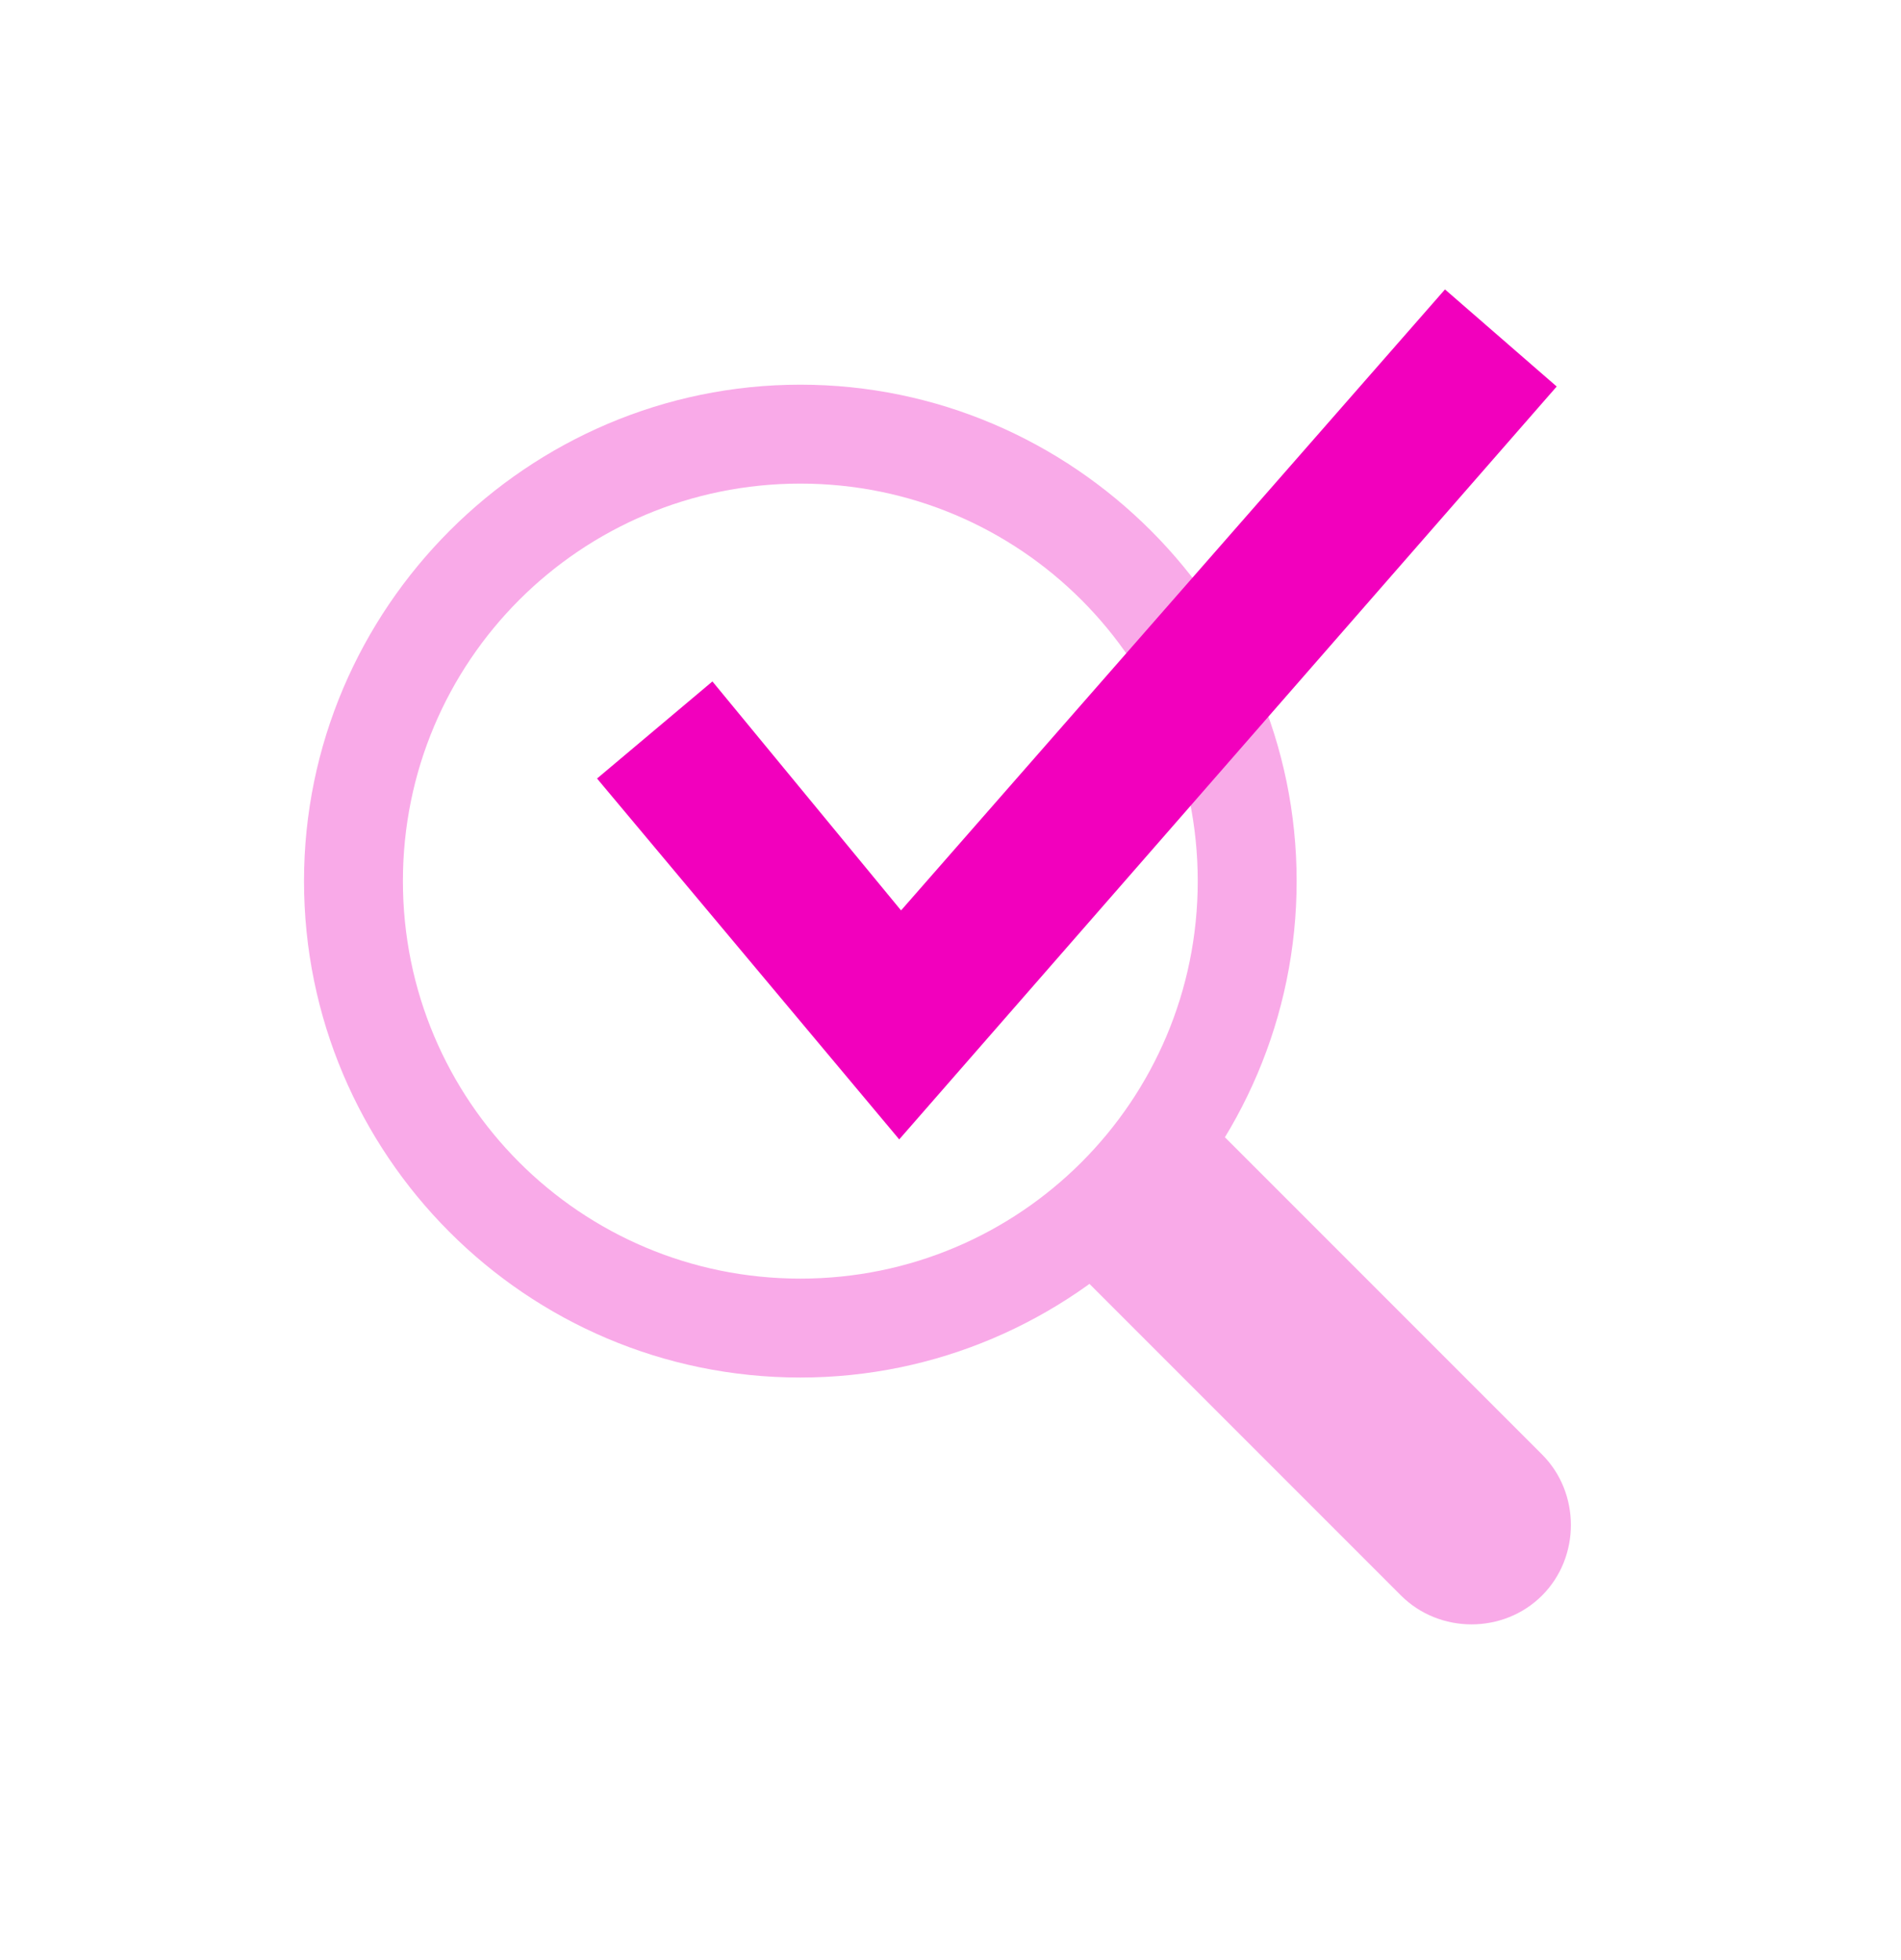
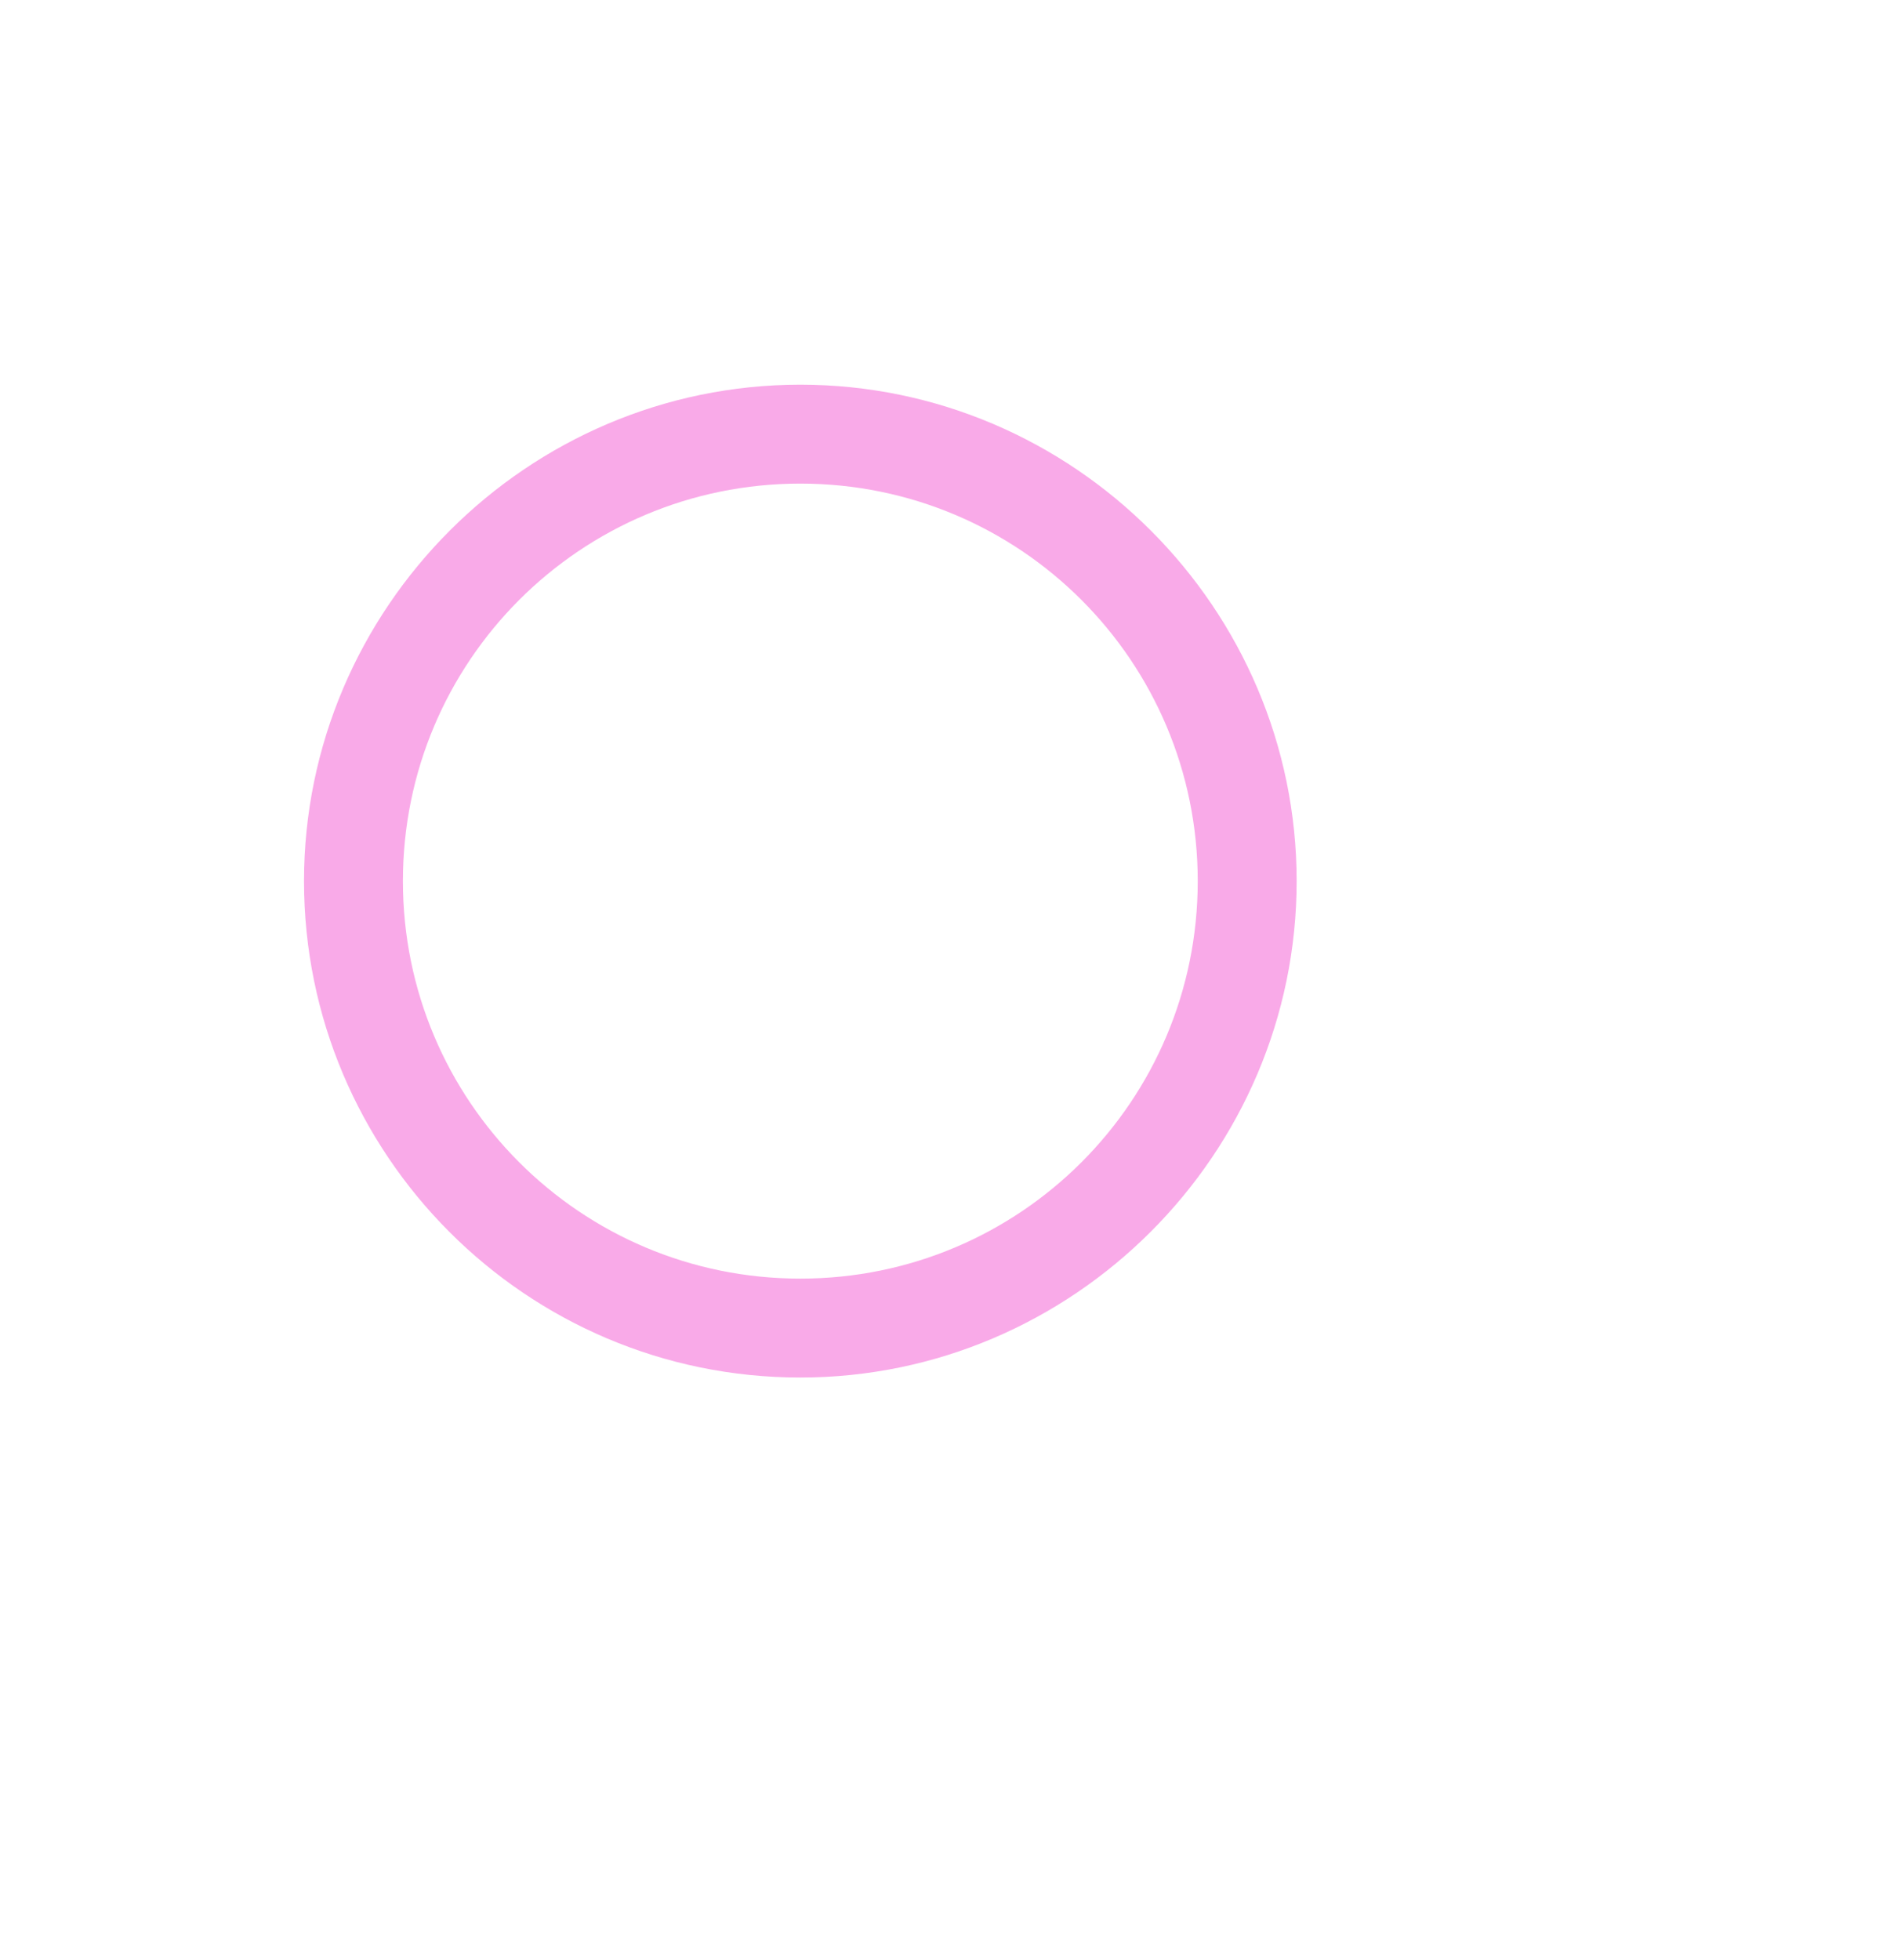
<svg xmlns="http://www.w3.org/2000/svg" version="1.1" viewBox="0 0 103.8 107">
  <defs>
    <style>
      .cls-1 {
        fill: none;
      }

      .cls-2, .cls-3 {
        fill: #f9aae8;
      }

      .cls-3 {
        fill-rule: evenodd;
      }

      .cls-4 {
        fill: #f200bd;
      }
    </style>
  </defs>
  <g>
    <g id="Layer_1">
      <g id="SEO">
        <rect id="Rectangle" class="cls-1" x="-2.4" y="-.8" width="108.5" height="108.5" />
        <path class="cls-2" d="M43.7,75.2c-15,0-27.1-12.2-27.1-27.1s12.2-27.1,27.1-27.1,27.1,12.2,27.1,27.1-12.2,27.1-27.1,27.1ZM43.7,26.4c-12,0-21.7,9.7-21.7,21.7s9.7,21.7,21.7,21.7,21.7-9.7,21.7-21.7-9.7-21.7-21.7-21.7Z" />
-         <path id="Rectangle-2" data-name="Rectangle" class="cls-3" d="M57.3,67.9l7.7-7.7,19.2,19.2c2.1,2.1,2.1,5.6,0,7.7-2.1,2.1-5.6,2.1-7.7,0l-19.2-19.2h0Z" />
-         <polygon class="cls-4" points="49.1 62.2 32.6 42.5 38.9 37.2 49.2 49.7 78.9 15.8 85 21.1 49.1 62.2" />
      </g>
    </g>
  </g>
</svg>